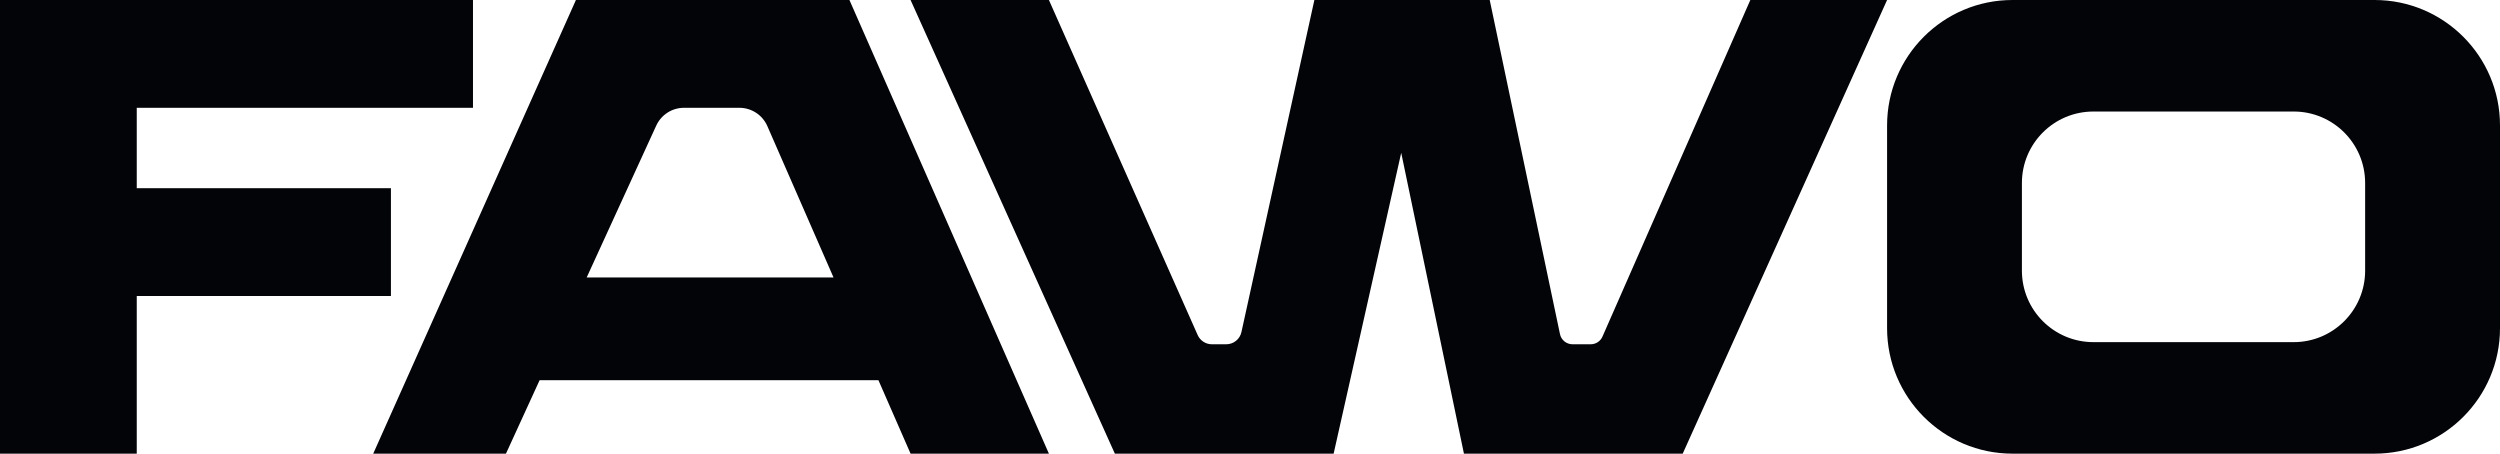
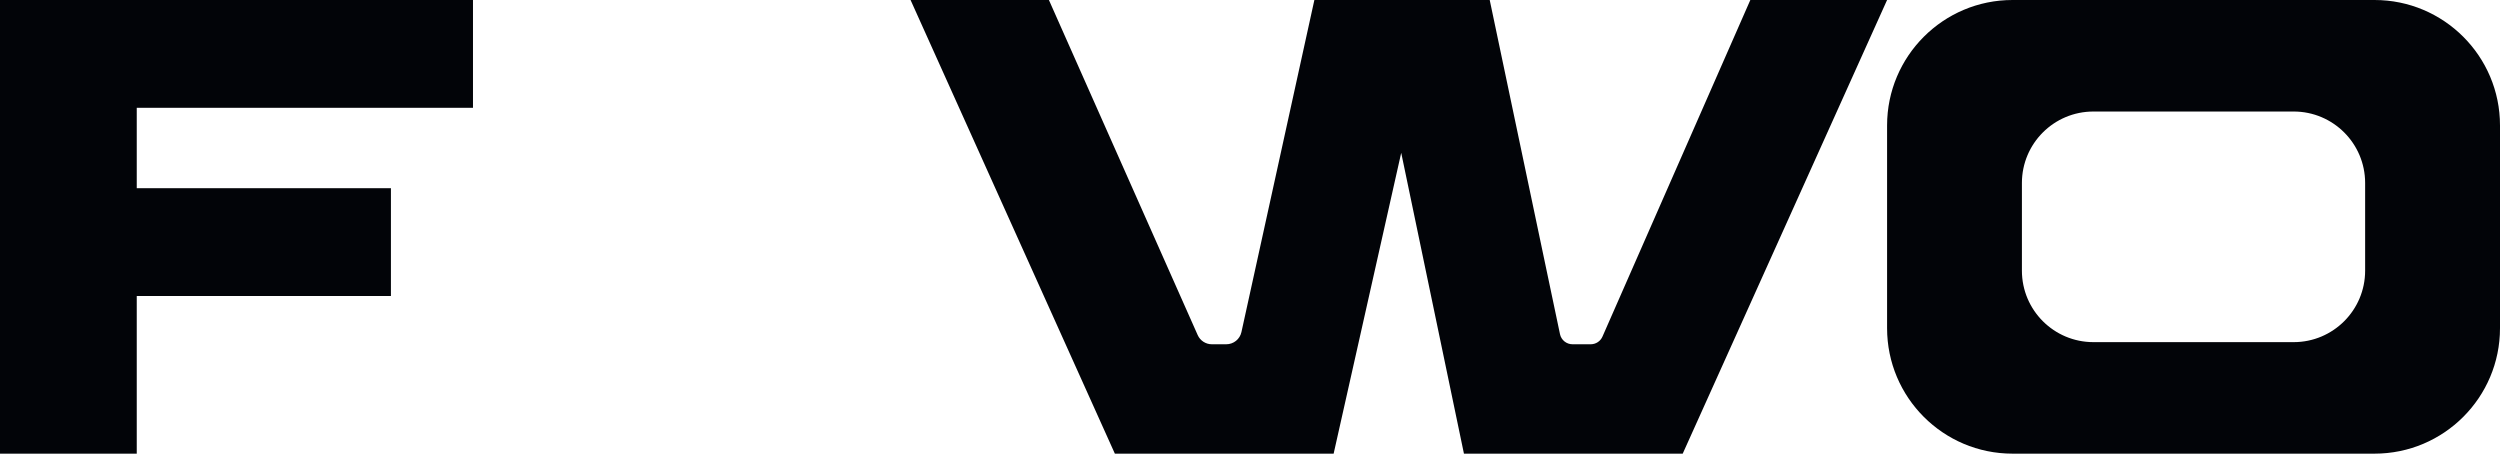
<svg xmlns="http://www.w3.org/2000/svg" id="Livello_1" data-name="Livello 1" viewBox="0 0 690.67 125.33">
  <defs>
    <style>
      .cls-1 {
        fill: #020408;
      }
    </style>
  </defs>
  <polygon class="cls-1" points="37.78 29.78 37.78 52 108 52 108 81.78 37.78 81.78 37.78 125.33 0 125.33 0 0 130.67 0 130.67 29.78 37.78 29.78" />
-   <path class="cls-1" d="M234.67,0h-75.56l-56,125.33h36.67l9.3-20.3h93.6l8.88,20.3h38.22L234.67,0ZM162.08,76.66l19.22-41.96c1.38-3,4.37-4.92,7.67-4.92h15.29c3.35,0,6.39,1.98,7.73,5.05l18.29,41.83h-68.2Z" />
  <path class="cls-1" d="M251.56,0l56.44,125.33h60.44l18.67-83.11,17.33,83.11h60.44L521.34,0h-37.78l-40.85,92.99c-.56,1.29-1.84,2.12-3.24,2.12h-5.04c-1.67,0-3.12-1.17-3.46-2.81L411.56,0h-48.44l-20.15,91.74c-.43,1.97-2.17,3.37-4.19,3.37h-3.98c-1.7,0-3.23-1-3.92-2.55L289.78,0h-38.22Z" />
  <path class="cls-1" d="M656,0h-100c-19.14,0-34.66,15.52-34.66,34.66v56c0,19.15,15.52,34.67,34.66,34.67h100c19.15,0,34.67-15.52,34.67-34.67v-56C690.67,15.52,675.15,0,656,0ZM653.41,74.78c0,10.9-8.84,19.74-19.74,19.74h-55.33c-10.91,0-19.75-8.84-19.75-19.74v-24.23c0-10.9,8.84-19.74,19.75-19.74h55.33c10.9,0,19.74,8.84,19.74,19.74v24.23Z" />
</svg>